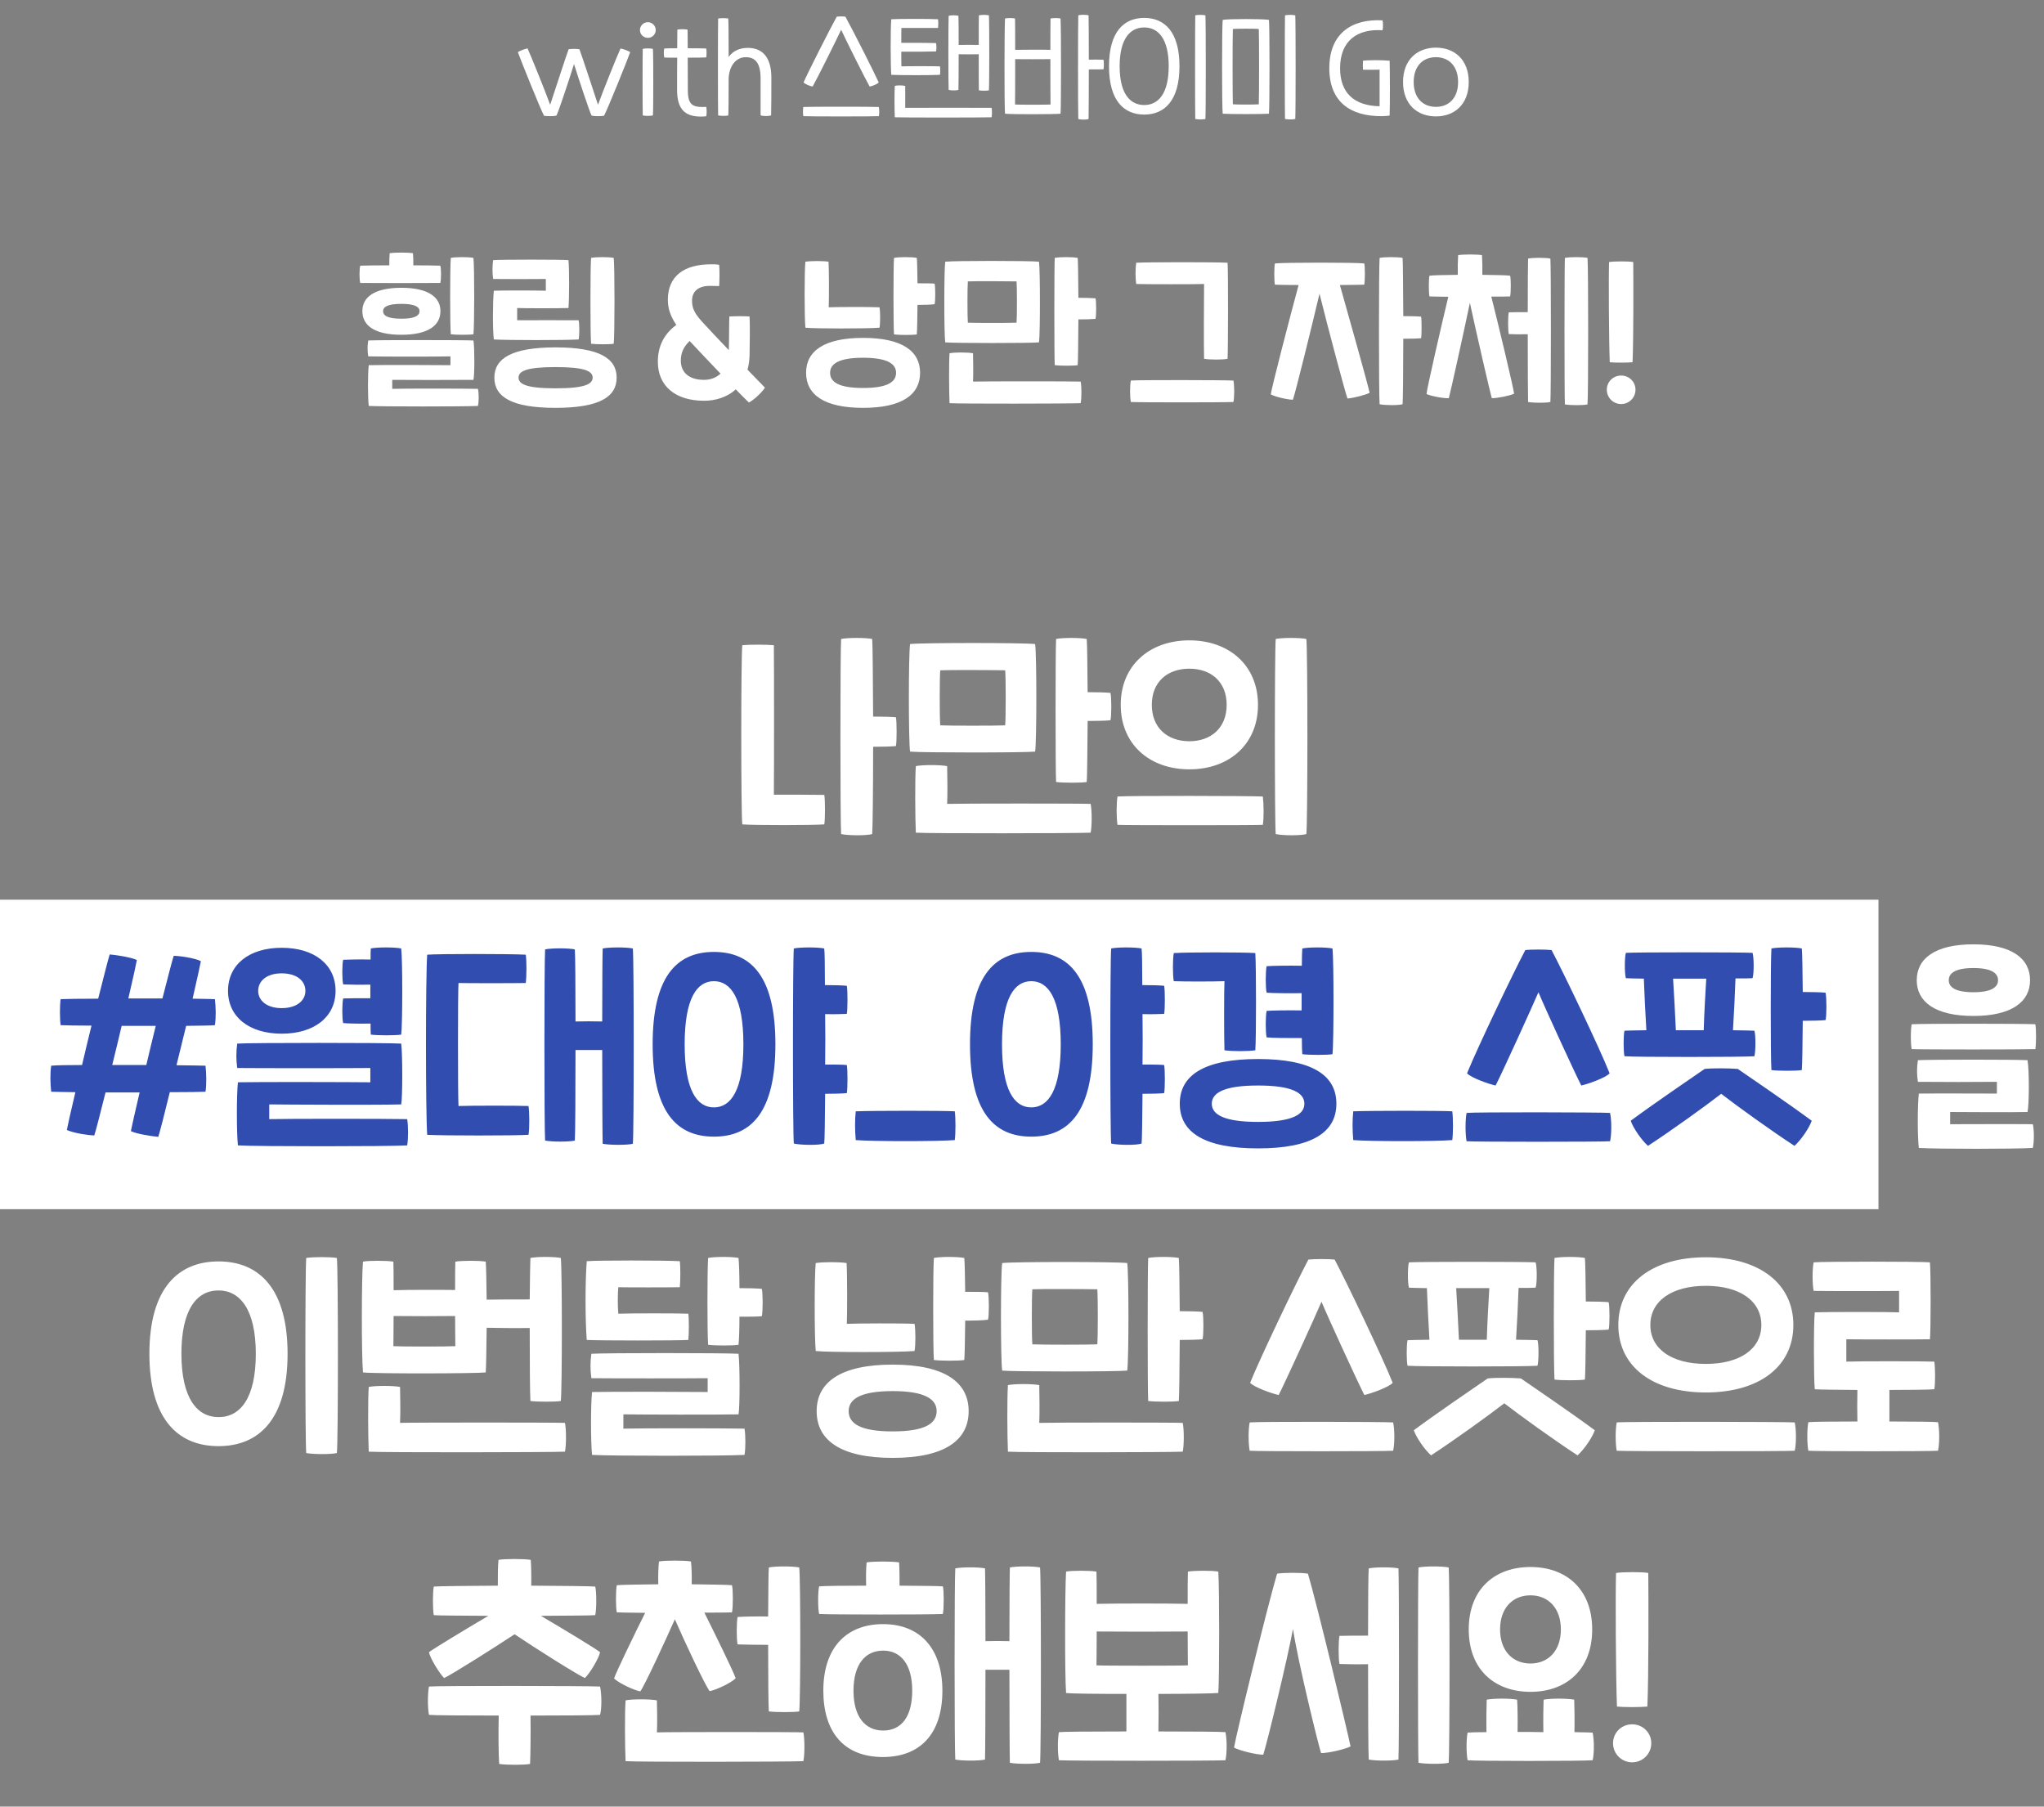
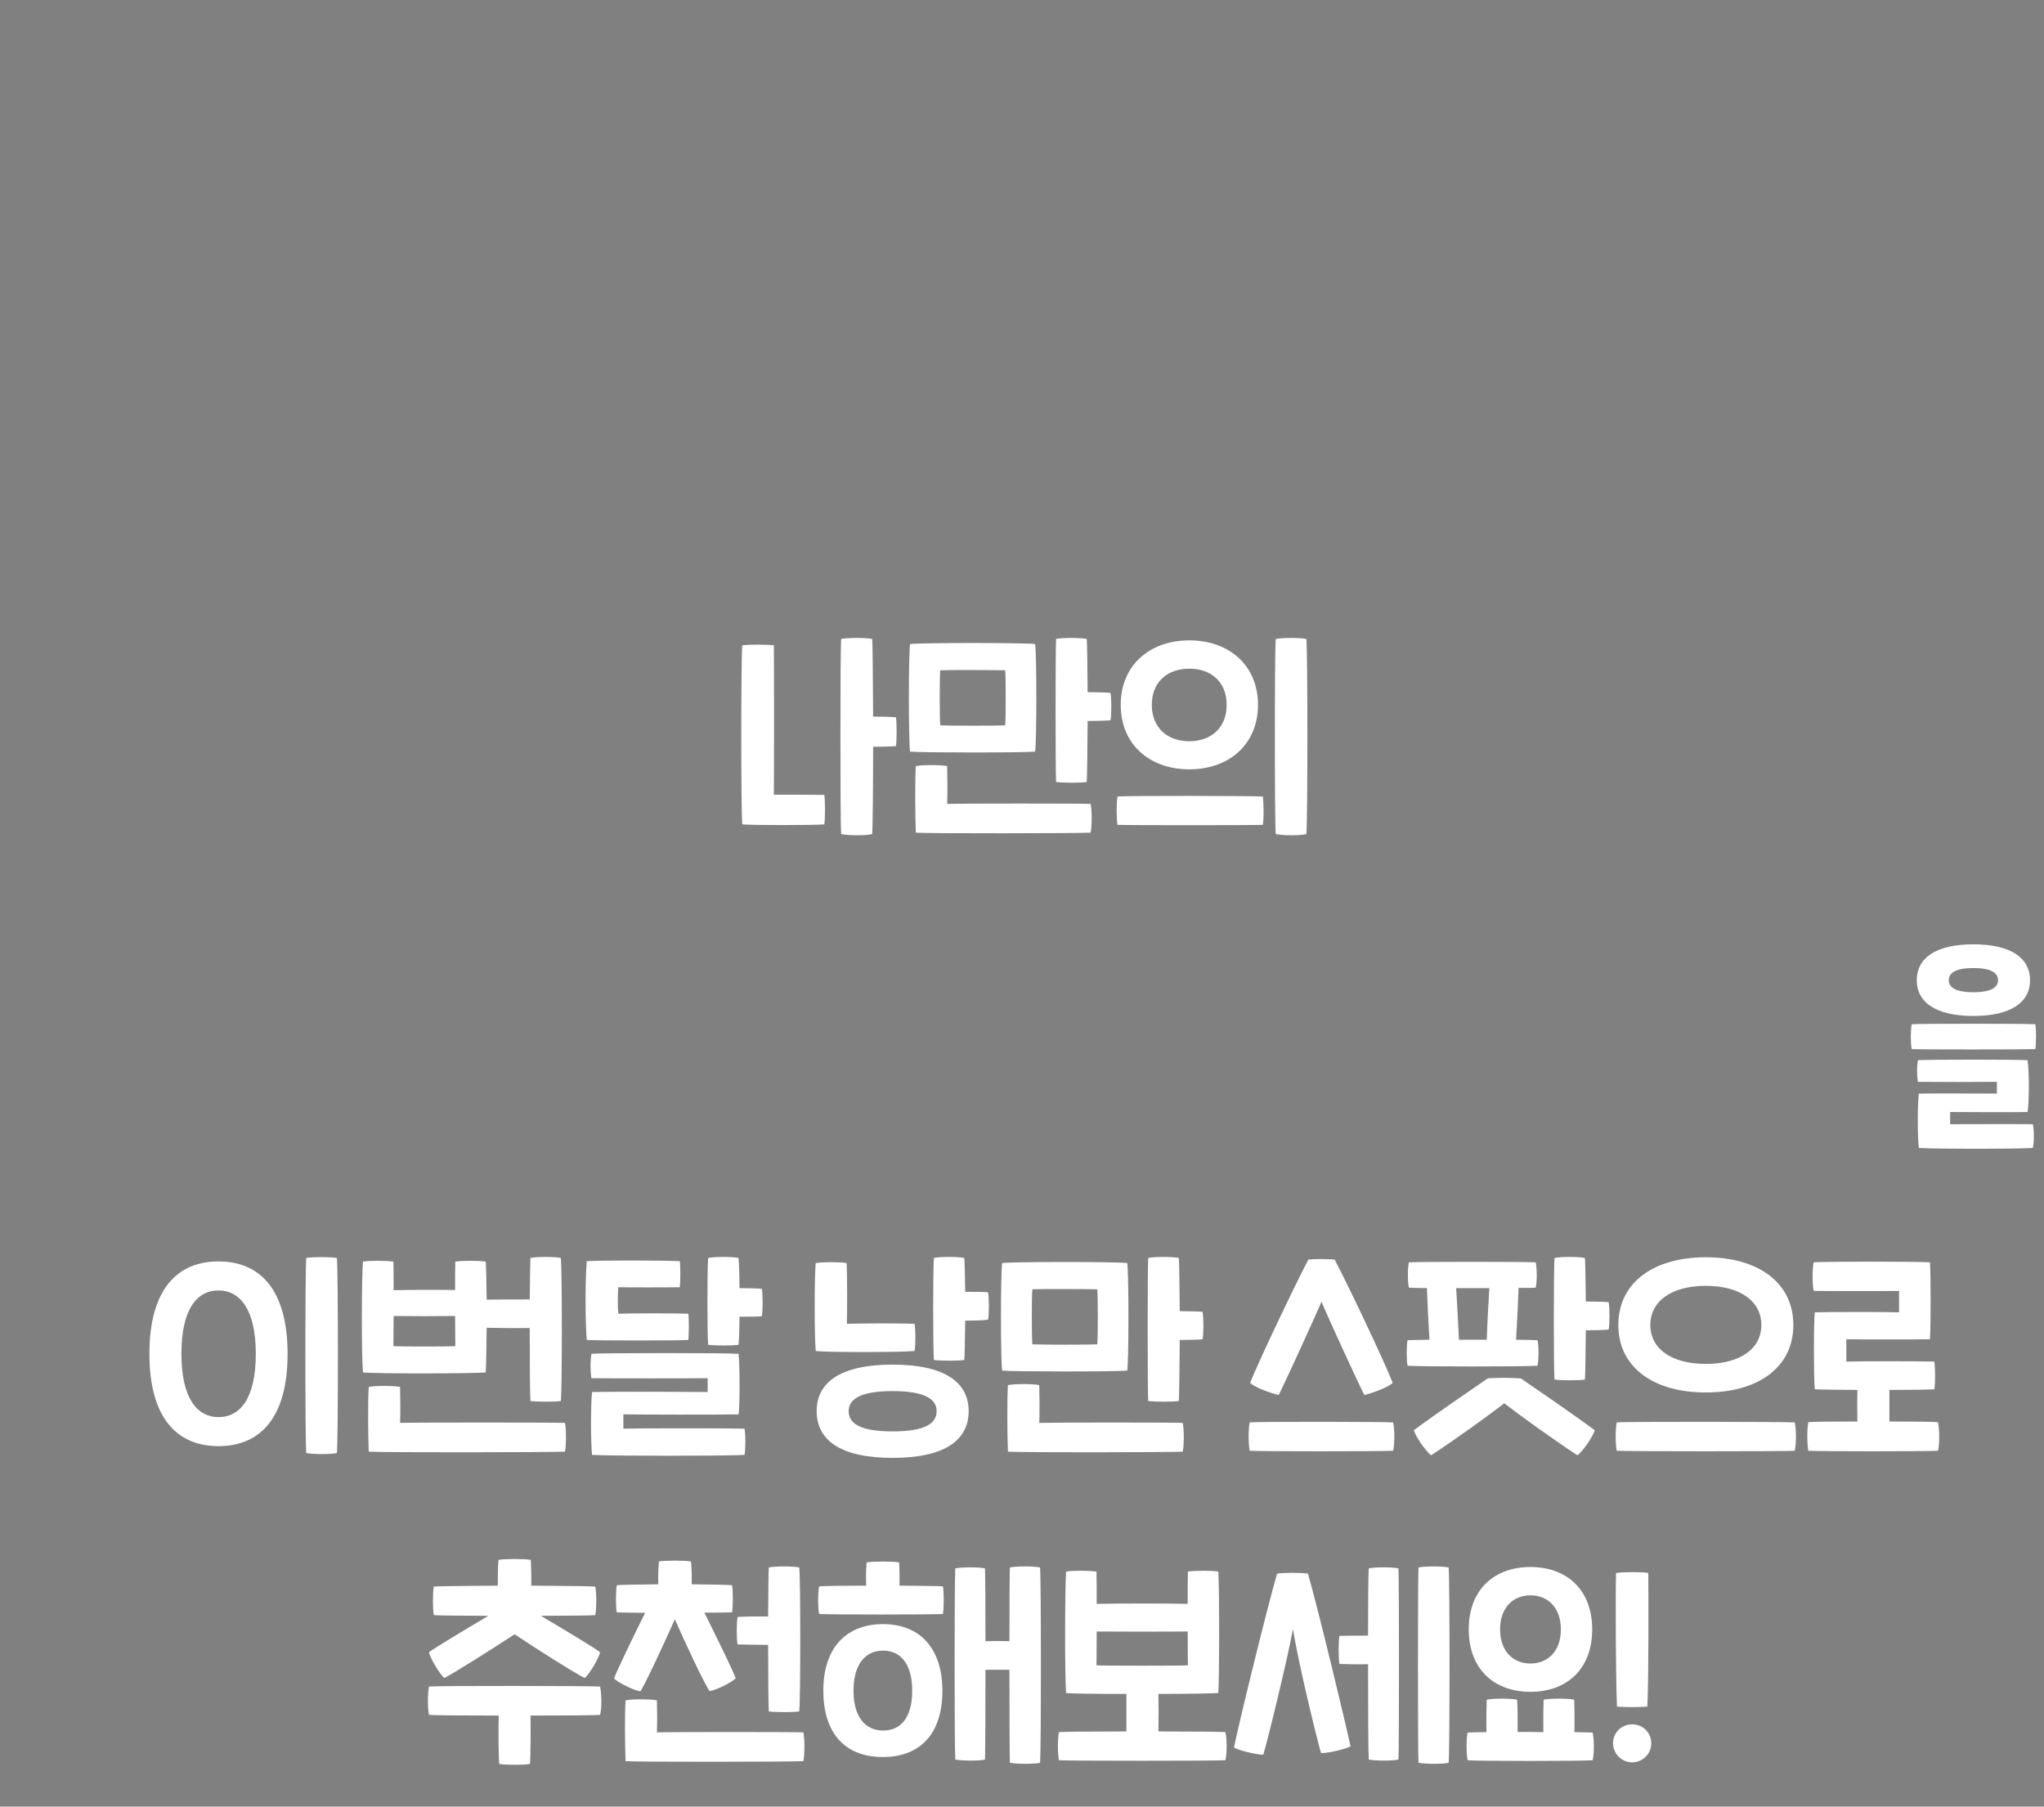
<svg xmlns="http://www.w3.org/2000/svg" width="284" height="251" viewBox="0 0 284 251" fill="none">
  <rect x="0" y="0" width="284" height="251" fill="#808080" stroke="none" />
-   <rect y="125" width="261" height="43" fill="white" />
-   <path d="M61.172 39.312C59.588 39.336 51.548 39.336 50.06 39.312C49.916 38.904 49.916 37.296 50.06 36.912C50.66 36.888 52.268 36.864 54.092 36.864C54.092 36.288 54.092 35.688 54.14 35.184C54.788 35.064 56.732 35.064 57.38 35.184C57.428 35.688 57.428 36.288 57.428 36.864C59.108 36.864 60.596 36.888 61.172 36.912C61.316 37.248 61.316 38.832 61.172 39.312ZM65.78 46.44C65.228 46.536 63.38 46.536 62.636 46.44C62.516 45.264 62.516 37.104 62.636 35.832C63.284 35.688 65.156 35.688 65.78 35.832C65.924 37.032 65.924 45.264 65.78 46.44ZM55.772 46.512C52.028 46.512 50.348 45.216 50.348 43.224C50.348 41.28 52.028 39.984 55.772 39.984C59.492 39.984 61.196 41.28 61.196 43.224C61.196 45.216 59.492 46.512 55.772 46.512ZM55.772 42.216C53.9 42.216 53.228 42.624 53.228 43.224C53.228 43.872 53.9 44.28 55.772 44.28C57.596 44.28 58.292 43.872 58.292 43.224C58.292 42.624 57.596 42.216 55.772 42.216ZM66.404 54.024C66.548 54.624 66.548 55.8 66.404 56.4C64.364 56.496 53.276 56.496 51.236 56.4C51.092 55.176 51.092 51.888 51.236 50.736C53.276 50.688 60.764 50.712 62.588 50.736V49.512C60.74 49.56 53.228 49.56 51.164 49.512C51.044 48.792 51.044 48.048 51.164 47.304C52.46 47.232 64.484 47.232 65.78 47.304C65.948 48.312 65.948 52.104 65.78 52.776C63.716 52.8 55.772 52.8 54.5 52.776V54.024C55.82 53.976 64.148 53.976 66.404 54.024ZM82.128 47.76C82.008 46.584 82.008 37.032 82.128 35.832C82.776 35.688 84.624 35.688 85.272 35.832C85.416 37.032 85.416 46.56 85.272 47.76C84.72 47.856 82.872 47.856 82.128 47.76ZM68.616 47.16C68.448 45.96 68.448 41.952 68.616 40.392C69.72 40.344 74.448 40.344 75.84 40.392V38.76C74.472 38.784 69.648 38.784 68.52 38.76C68.4 38.064 68.4 36.888 68.52 36.144C69.576 36.048 77.952 36.048 78.984 36.144C79.104 37.296 79.104 41.4 78.984 42.792C77.952 42.84 72.672 42.84 71.856 42.792V44.496C72.696 44.472 79.344 44.496 80.4 44.496C80.52 45.048 80.52 46.56 80.4 47.16C78.768 47.28 70.272 47.28 68.616 47.16ZM77.184 56.664C71.064 56.664 68.688 55.128 68.688 52.464C68.688 49.824 71.064 48.264 77.184 48.264C83.328 48.264 85.68 49.824 85.68 52.464C85.68 55.128 83.328 56.664 77.184 56.664ZM77.184 53.952C81.288 53.952 82.344 53.352 82.344 52.464C82.344 51.576 81.288 51 77.184 51C73.104 51 72.048 51.576 72.048 52.464C72.048 53.352 73.104 53.952 77.184 53.952ZM103.859 51.36L106.283 53.856C105.923 54.456 104.723 55.608 104.051 55.92C103.595 55.488 102.971 54.864 102.227 54.096C100.979 55.248 99.299 55.68 97.835 55.68C93.875 55.68 91.403 53.664 91.403 50.256C91.403 48.24 92.147 46.488 93.971 45.144C93.131 43.92 92.795 42.816 92.795 41.64C92.795 38.448 94.931 36.72 98.819 36.72C99.251 36.72 99.539 36.72 99.923 36.792C99.995 37.512 99.971 39.048 99.923 39.744L98.771 39.72C96.923 39.672 96.155 40.584 96.155 41.76C96.155 42.84 96.515 43.536 97.499 44.64C98.411 45.648 99.803 47.112 101.267 48.648C101.315 47.4 101.291 44.712 101.339 43.968C102.203 43.92 103.523 43.92 104.147 43.968C104.219 44.928 104.171 48.432 104.147 49.392C104.123 50.112 104.027 50.784 103.859 51.36ZM97.835 52.776C98.699 52.776 99.491 52.488 100.115 51.912C98.459 50.184 96.779 48.408 95.819 47.376C95.003 48.168 94.595 48.984 94.595 50.112C94.595 51.696 95.675 52.776 97.835 52.776ZM129.856 39.408C129.976 39.864 129.976 41.856 129.856 42.264C129.376 42.336 128.416 42.36 127.48 42.36C127.456 44.256 127.432 45.96 127.384 46.464C126.808 46.56 124.96 46.56 124.216 46.464C124.12 45.264 124.12 37.032 124.216 35.832C124.864 35.688 126.712 35.688 127.384 35.832C127.432 36.288 127.456 37.68 127.48 39.36C128.416 39.36 129.376 39.36 129.856 39.408ZM122.2 45.528C120.64 45.672 113.104 45.672 111.904 45.528C111.76 44.088 111.76 37.584 111.904 36.36C112.72 36.24 114.352 36.24 115.12 36.36C115.192 37.512 115.192 41.616 115.144 42.696C116.056 42.648 120.712 42.624 122.2 42.696C122.32 43.272 122.32 44.976 122.2 45.528ZM119.92 46.944C125.32 46.944 127.84 48.768 127.84 51.792C127.84 54.84 125.32 56.664 119.92 56.664C114.52 56.664 112 54.84 112 51.792C112 48.768 114.52 46.944 119.92 46.944ZM119.92 53.904C123.28 53.904 124.504 53.088 124.504 51.792C124.504 50.544 123.28 49.704 119.92 49.704C116.56 49.704 115.336 50.544 115.336 51.792C115.336 53.088 116.56 53.904 119.92 53.904ZM152.212 41.448C152.332 41.88 152.332 43.896 152.212 44.304C151.732 44.352 150.772 44.376 149.836 44.376C149.812 47.4 149.788 50.208 149.74 50.736C149.164 50.832 147.316 50.832 146.548 50.736C146.476 49.56 146.476 37.032 146.548 35.832C147.196 35.688 149.068 35.688 149.74 35.832C149.788 36.312 149.812 38.664 149.836 41.376C150.772 41.376 151.732 41.4 152.212 41.448ZM144.364 47.568C143.212 47.688 132.484 47.688 131.332 47.568C131.164 46.416 131.164 37.536 131.332 36.36C132.604 36.216 143.092 36.216 144.364 36.36C144.532 37.536 144.532 46.416 144.364 47.568ZM134.476 39.096C134.404 39.84 134.404 44.064 134.476 44.832C135.412 44.88 140.38 44.88 141.244 44.832C141.316 44.064 141.316 39.84 141.244 39.096C140.356 39.072 135.316 39.048 134.476 39.096ZM135.196 53.016C136.636 52.968 149.092 52.968 150.148 53.016C150.292 53.664 150.292 55.368 150.148 56.016C148.516 56.088 133.396 56.112 131.932 56.016C131.86 54.432 131.836 50.448 131.932 49.08C132.604 48.936 134.476 48.936 135.196 49.08C135.22 49.968 135.244 52.152 135.196 53.016ZM167.298 49.848C167.25 48.504 167.274 41.52 167.298 39.456C166.338 39.504 158.994 39.504 157.866 39.456C157.746 38.544 157.746 37.416 157.866 36.504C159.306 36.408 169.242 36.408 170.562 36.504C170.658 37.632 170.634 48.768 170.562 49.848C169.914 49.992 168.09 49.992 167.298 49.848ZM157.122 55.848C156.978 55.08 156.978 53.616 157.122 52.872C158.106 52.776 170.154 52.8 171.378 52.872C171.522 53.64 171.522 55.128 171.378 55.848C170.154 55.92 158.106 55.92 157.122 55.848ZM197.448 43.992C197.544 44.424 197.544 46.56 197.448 46.992C196.968 47.04 195.936 47.064 194.976 47.064C194.976 51.48 194.928 55.608 194.88 56.16C194.328 56.328 192.432 56.328 191.688 56.16C191.568 54.984 191.568 37.032 191.688 35.832C192.336 35.688 194.232 35.688 194.88 35.832C194.928 36.336 194.952 39.912 194.976 43.92C195.936 43.92 196.968 43.944 197.448 43.992ZM189.552 39.552C189.096 39.576 187.776 39.576 186.168 39.6C187.368 43.848 190.128 53.64 190.296 54.576C189.768 54.864 187.992 55.32 187.224 55.368C186.912 54.552 184.44 45.288 183.336 40.8C182.256 45.408 179.952 54.696 179.64 55.536C178.92 55.536 177.144 55.128 176.568 54.792C176.664 53.928 179.232 44.016 180.432 39.6C178.824 39.6 177.528 39.576 177.144 39.552C177.024 39.12 177.024 37.008 177.144 36.6C178.536 36.456 188.328 36.456 189.552 36.6C189.672 36.96 189.672 39.048 189.552 39.552ZM209.823 41.184C209.415 41.208 208.431 41.208 207.207 41.208C208.191 45.096 210.303 53.952 210.375 54.696C209.775 54.984 207.999 55.344 207.279 55.32C207.039 54.552 205.095 46.104 204.231 42.072C203.391 46.104 201.519 54.576 201.303 55.32C200.583 55.368 198.807 55.032 198.207 54.744C198.255 53.976 200.295 45.12 201.231 41.232C199.959 41.208 198.951 41.208 198.615 41.184C198.495 40.752 198.495 38.712 198.615 38.304C199.143 38.232 200.727 38.208 202.551 38.184C202.527 37.272 202.551 36.24 202.599 35.448C203.271 35.328 205.239 35.328 205.911 35.448C205.959 36.24 205.983 37.272 205.959 38.184C207.783 38.208 209.343 38.232 209.823 38.304C209.943 38.664 209.943 40.68 209.823 41.184ZM220.575 35.832C220.695 37.032 220.695 55.008 220.575 56.184C219.999 56.328 218.199 56.328 217.431 56.184C217.359 55.008 217.359 37.032 217.431 35.832C218.127 35.688 219.903 35.688 220.575 35.832ZM212.319 35.928C212.967 35.784 214.767 35.784 215.415 35.928C215.511 37.152 215.511 54.648 215.415 55.848C214.839 55.992 213.063 55.992 212.319 55.848C212.295 55.272 212.271 50.928 212.271 46.44C211.263 46.464 210.279 46.44 209.631 46.416C209.511 45.792 209.511 44.04 209.631 43.392C210.279 43.368 211.263 43.368 212.271 43.368C212.271 39.648 212.295 36.408 212.319 35.928ZM226.832 50.328C226.064 50.4 224.408 50.4 223.664 50.328C223.544 47.304 223.496 38.64 223.568 36.408C224.264 36.288 226.4 36.288 226.928 36.408C226.952 39.048 226.976 47.04 226.832 50.328ZM225.248 56.136C224.144 56.136 223.256 55.248 223.256 54.144C223.256 53.04 224.144 52.176 225.248 52.176C226.352 52.176 227.24 53.04 227.24 54.144C227.24 55.248 226.352 56.136 225.248 56.136Z" fill="white" />
  <path d="M124.483 99.656C124.611 100.232 124.611 103.08 124.483 103.656C123.843 103.72 122.563 103.752 121.315 103.752C121.315 109.64 121.251 115.144 121.187 115.88C120.419 116.104 117.891 116.104 116.867 115.88C116.739 114.312 116.739 90.376 116.867 88.776C117.763 88.584 120.323 88.584 121.187 88.776C121.251 89.448 121.283 94.216 121.315 99.56C122.563 99.56 123.843 99.592 124.483 99.656ZM107.523 110.408C108.995 110.408 113.091 110.408 114.531 110.44C114.659 111.208 114.659 113.768 114.531 114.536C112.899 114.664 104.739 114.664 103.139 114.536C102.947 113.192 102.947 90.952 103.139 89.64C104.131 89.544 106.435 89.544 107.523 89.64C107.555 91.752 107.555 108.328 107.523 110.408ZM154.288 96.264C154.448 96.84 154.448 99.528 154.288 100.072C153.648 100.136 152.368 100.168 151.12 100.168C151.088 104.2 151.056 107.944 150.992 108.648C150.224 108.776 147.76 108.776 146.736 108.648C146.64 107.08 146.64 90.376 146.736 88.776C147.6 88.584 150.096 88.584 150.992 88.776C151.056 89.416 151.088 92.552 151.12 96.168C152.368 96.168 153.648 96.2 154.288 96.264ZM143.824 104.424C142.288 104.584 127.984 104.584 126.448 104.424C126.224 102.888 126.224 91.048 126.448 89.48C128.144 89.288 142.128 89.288 143.824 89.48C144.048 91.048 144.048 102.888 143.824 104.424ZM130.64 93.128C130.544 94.12 130.544 99.752 130.64 100.776C131.888 100.84 138.512 100.84 139.664 100.776C139.76 99.752 139.76 94.12 139.664 93.128C138.48 93.096 131.76 93.064 130.64 93.128ZM131.6 111.688C133.52 111.624 150.128 111.624 151.536 111.688C151.728 112.552 151.728 114.824 151.536 115.688C149.36 115.784 129.2 115.816 127.248 115.688C127.152 113.576 127.12 108.264 127.248 106.44C128.144 106.248 130.64 106.248 131.6 106.44C131.632 107.624 131.664 110.536 131.6 111.688ZM177.253 115.88C177.093 114.344 177.093 90.376 177.253 88.776C178.117 88.584 180.645 88.584 181.509 88.776C181.701 90.376 181.701 114.312 181.509 115.88C180.773 116.104 178.245 116.104 177.253 115.88ZM165.253 106.888C159.717 106.888 155.717 103.4 155.717 97.928C155.717 92.456 159.717 88.968 165.253 88.968C170.757 88.968 174.789 92.424 174.789 97.928C174.789 103.4 170.789 106.888 165.253 106.888ZM165.253 102.984C168.261 102.984 170.437 101.128 170.437 97.928C170.437 94.728 168.261 92.904 165.253 92.904C162.213 92.904 160.037 94.728 160.037 97.928C160.037 101.128 162.213 102.984 165.253 102.984ZM155.269 114.6C155.109 113.576 155.109 111.656 155.269 110.664C156.549 110.536 173.925 110.568 175.461 110.664C175.589 111.688 175.621 113.64 175.461 114.6C173.925 114.664 156.549 114.664 155.269 114.6ZM274.191 141.152C268.847 141.152 266.319 139.168 266.319 136.192C266.319 133.184 268.847 131.2 274.191 131.2C279.535 131.2 282.063 133.184 282.063 136.192C282.063 139.168 279.535 141.152 274.191 141.152ZM274.191 137.856C276.751 137.856 277.615 137.12 277.615 136.192C277.615 135.232 276.751 134.496 274.191 134.496C271.631 134.496 270.767 135.232 270.767 136.192C270.767 137.12 271.631 137.856 274.191 137.856ZM265.615 145.76C265.455 144.928 265.455 143.136 265.615 142.304C267.183 142.208 280.911 142.208 282.799 142.304C282.927 143.072 282.927 144.896 282.799 145.76C280.911 145.824 267.183 145.824 265.615 145.76ZM266.607 159.488C266.415 157.856 266.415 153.632 266.607 151.936C269.647 151.904 274.991 151.936 277.455 151.936V150.304C274.927 150.336 269.295 150.336 266.479 150.304C266.319 149.28 266.319 148.352 266.479 147.296C268.399 147.2 279.823 147.2 281.711 147.296C281.967 148.832 281.935 153.472 281.711 154.496C279.119 154.56 273.071 154.496 270.959 154.496V156.192C272.879 156.192 279.567 156.16 282.447 156.192C282.639 156.992 282.639 158.656 282.447 159.488C279.855 159.648 269.295 159.648 266.607 159.488ZM42.55 201.88C42.39 200.312 42.39 176.376 42.55 174.776C43.478 174.616 45.878 174.616 46.806 174.776C46.998 176.376 46.998 200.312 46.806 201.88C46.006 202.072 43.606 202.072 42.55 201.88ZM30.358 200.92C24.534 200.92 20.758 196.92 20.758 188.088C20.758 179.032 24.726 175.256 30.358 175.256C36.214 175.256 39.958 179.288 39.958 188.088C39.958 197.144 36.022 200.92 30.358 200.92ZM30.358 196.888C33.462 196.888 35.542 194.136 35.542 188.088C35.542 181.912 33.334 179.288 30.358 179.288C27.286 179.288 25.206 182.008 25.206 188.088C25.206 194.296 27.414 196.888 30.358 196.888ZM67.489 190.68C65.953 190.84 52.257 190.872 50.433 190.68C50.209 188.024 50.241 177.24 50.433 175.288C51.169 175.128 53.761 175.128 54.657 175.288C54.689 175.928 54.689 177.464 54.689 179.256C56.897 179.192 61.121 179.192 63.233 179.224C63.233 177.464 63.233 175.928 63.265 175.288C64.193 175.128 66.657 175.128 67.489 175.288C67.553 176.024 67.585 178.136 67.617 180.568C69.217 180.536 71.681 180.536 73.601 180.536C73.633 177.656 73.665 175.32 73.697 174.776C74.561 174.584 77.057 174.584 77.921 174.776C78.113 176.376 78.113 193.048 77.921 194.648C77.185 194.776 74.689 194.776 73.697 194.648C73.633 193.848 73.601 189.144 73.601 184.504C71.649 184.536 69.217 184.504 67.617 184.472C67.585 187.256 67.553 189.816 67.489 190.68ZM54.689 182.84C54.689 184.824 54.657 186.552 54.657 187.032C55.617 187.096 62.305 187.096 63.265 187.032C63.265 186.552 63.233 184.824 63.233 182.84C61.121 182.872 56.897 182.872 54.689 182.84ZM78.497 197.688C78.689 198.552 78.689 200.824 78.497 201.688C76.321 201.784 53.185 201.816 51.233 201.688C51.137 199.576 51.105 194.52 51.233 192.696C52.129 192.504 54.625 192.504 55.585 192.696C55.617 193.912 55.649 196.536 55.585 197.688C57.505 197.624 77.089 197.624 78.497 197.688ZM105.846 179.064C106.006 179.608 106.006 182.296 105.846 182.872C105.206 182.936 103.958 182.936 102.742 182.936C102.742 184.728 102.678 186.264 102.614 186.84C101.846 186.968 99.382 186.968 98.39 186.84C98.262 185.272 98.262 176.472 98.39 174.776C99.254 174.584 101.75 174.584 102.614 174.776C102.678 175.384 102.742 177.048 102.742 178.968C103.958 178.968 105.206 179 105.846 179.064ZM95.638 186.168C93.782 186.264 83.638 186.264 81.526 186.168C81.302 183.352 81.302 178.008 81.526 175.224C83.062 175.096 92.278 175.096 94.454 175.224C94.55 175.896 94.55 177.976 94.454 178.84C92.982 178.872 86.966 178.872 85.91 178.84C85.814 179.64 85.814 181.688 85.91 182.52C87.478 182.456 94.262 182.456 95.638 182.52C95.734 183.16 95.734 185.336 95.638 186.168ZM86.614 196.504V198.488C88.822 198.424 100.406 198.424 103.446 198.488C103.606 199.448 103.606 201.208 103.446 202.136C100.694 202.296 84.982 202.296 82.262 202.136C82.07 200.28 82.07 195.192 82.262 193.4C84.982 193.336 95.894 193.368 98.326 193.4V191.48C95.894 191.512 84.918 191.512 82.166 191.48C82.006 190.296 82.006 189.208 82.166 188.088C83.894 187.96 100.854 187.96 102.614 188.088C102.806 189.656 102.806 195.48 102.614 196.504C99.862 196.568 88.758 196.536 86.614 196.504ZM137.276 179.544C137.436 180.152 137.436 182.808 137.276 183.352C136.636 183.448 135.356 183.48 134.108 183.48C134.076 186.008 134.044 188.28 133.98 188.952C133.212 189.08 130.748 189.08 129.756 188.952C129.628 187.352 129.628 176.376 129.756 174.776C130.62 174.584 133.084 174.584 133.98 174.776C134.044 175.384 134.076 177.24 134.108 179.48C135.356 179.48 136.636 179.48 137.276 179.544ZM127.068 187.704C124.988 187.896 114.94 187.896 113.34 187.704C113.148 185.784 113.148 177.112 113.34 175.48C114.428 175.32 116.604 175.32 117.628 175.48C117.724 177.016 117.724 182.488 117.66 183.928C118.876 183.864 125.084 183.832 127.068 183.928C127.228 184.696 127.228 186.968 127.068 187.704ZM124.028 189.592C131.228 189.592 134.588 192.024 134.588 196.056C134.588 200.12 131.228 202.552 124.028 202.552C116.828 202.552 113.468 200.12 113.468 196.056C113.468 192.024 116.828 189.592 124.028 189.592ZM124.028 198.872C128.508 198.872 130.14 197.784 130.14 196.056C130.14 194.392 128.508 193.272 124.028 193.272C119.548 193.272 117.916 194.392 117.916 196.056C117.916 197.784 119.548 198.872 124.028 198.872ZM167.085 182.264C167.245 182.84 167.245 185.528 167.085 186.072C166.445 186.136 165.165 186.168 163.917 186.168C163.885 190.2 163.853 193.944 163.789 194.648C163.021 194.776 160.557 194.776 159.533 194.648C159.437 193.08 159.437 176.376 159.533 174.776C160.397 174.584 162.893 174.584 163.789 174.776C163.853 175.416 163.885 178.552 163.917 182.168C165.165 182.168 166.445 182.2 167.085 182.264ZM156.621 190.424C155.085 190.584 140.781 190.584 139.245 190.424C139.021 188.888 139.021 177.048 139.245 175.48C140.941 175.288 154.925 175.288 156.621 175.48C156.845 177.048 156.845 188.888 156.621 190.424ZM143.437 179.128C143.341 180.12 143.341 185.752 143.437 186.776C144.685 186.84 151.309 186.84 152.461 186.776C152.557 185.752 152.557 180.12 152.461 179.128C151.277 179.096 144.557 179.064 143.437 179.128ZM144.397 197.688C146.317 197.624 162.925 197.624 164.333 197.688C164.525 198.552 164.525 200.824 164.333 201.688C162.157 201.784 141.997 201.816 140.045 201.688C139.949 199.576 139.917 194.264 140.045 192.44C140.941 192.248 143.437 192.248 144.397 192.44C144.429 193.624 144.461 196.536 144.397 197.688ZM177.663 193.816C176.639 193.592 174.239 192.728 173.695 192.12C175.135 188.568 180.127 178.136 181.791 175C182.527 174.904 184.671 174.904 185.439 175C187.103 178.136 192.095 188.568 193.503 192.12C192.991 192.728 190.559 193.592 189.567 193.816C188.703 192.152 184.415 182.808 183.615 180.856C182.783 182.808 178.527 192.152 177.663 193.816ZM173.631 201.56C173.439 200.536 173.439 198.616 173.631 197.624C174.719 197.496 192.223 197.528 193.567 197.624C193.791 198.648 193.791 200.6 193.567 201.56C192.223 201.656 174.719 201.656 173.631 201.56ZM223.508 180.92C223.668 181.496 223.668 184.184 223.508 184.728C222.868 184.792 221.588 184.824 220.34 184.824C220.308 188.056 220.276 191 220.212 191.672C219.444 191.8 216.98 191.8 215.988 191.672C215.86 190.104 215.86 176.376 215.988 174.776C216.884 174.584 219.348 174.584 220.212 174.776C220.276 175.416 220.308 177.912 220.34 180.824C221.588 180.824 222.868 180.856 223.508 180.92ZM213.62 189.752C211.828 189.88 197.236 189.88 195.572 189.752C195.412 189.144 195.412 186.776 195.572 186.2C195.924 186.168 197.076 186.168 198.612 186.136C198.484 184.024 198.324 180.952 198.26 178.968C197.012 178.936 196.084 178.936 195.764 178.904C195.572 178.296 195.572 175.992 195.764 175.384C197.332 175.288 211.604 175.288 213.364 175.384C213.556 175.928 213.588 178.232 213.364 178.904C213.012 178.936 212.18 178.936 210.996 178.936C210.932 180.952 210.772 184.024 210.644 186.136C212.116 186.168 213.236 186.168 213.62 186.2C213.812 186.744 213.812 189.08 213.62 189.752ZM202.708 186.136H206.58C206.644 183.992 206.804 180.952 206.932 178.968H202.324C202.452 180.952 202.612 183.992 202.708 186.136ZM206.708 191.512C207.892 191.384 210.132 191.416 211.316 191.512C213.268 192.856 218.388 196.344 221.588 198.712C221.204 199.8 220.052 201.432 219.188 202.2C215.86 200.024 211.156 196.632 209.012 194.968C206.868 196.632 202.164 200.024 198.836 202.2C197.972 201.432 196.82 199.8 196.436 198.712C199.636 196.344 204.756 192.856 206.708 191.512ZM237.015 193.464C229.623 193.464 224.855 189.88 224.855 184.088C224.855 178.296 229.623 174.68 237.015 174.68C244.407 174.68 249.175 178.296 249.175 184.088C249.175 189.88 244.407 193.464 237.015 193.464ZM237.015 189.496C241.751 189.496 244.727 187.416 244.727 184.088C244.727 180.76 241.751 178.648 237.015 178.648C232.279 178.648 229.303 180.76 229.303 184.088C229.303 187.416 232.279 189.496 237.015 189.496ZM224.631 201.56C224.439 200.536 224.439 198.616 224.631 197.624C225.719 197.496 248.023 197.528 249.367 197.624C249.591 198.648 249.591 200.6 249.367 201.56C248.023 201.656 225.719 201.656 224.631 201.56ZM269.272 197.592C269.496 198.616 269.496 200.6 269.272 201.56C267.928 201.656 252.344 201.656 251.256 201.56C251.064 200.536 251.064 198.552 251.256 197.592C251.704 197.528 254.68 197.496 258.072 197.496C258.04 196.216 258.04 194.52 258.072 193.112C255.352 193.08 253.016 193.08 252.152 193.016C251.992 191.576 251.992 183.544 252.152 182.328C253.624 182.264 262.712 182.264 263.864 182.328V179.352C262.616 179.384 253.496 179.384 251.992 179.352C251.8 178.392 251.8 176.312 251.992 175.384C253.368 175.256 266.776 175.256 268.152 175.384C268.28 176.792 268.28 184.664 268.152 186.072C266.776 186.104 258.232 186.104 256.536 186.072V189.176C257.88 189.112 267.352 189.112 268.76 189.176C268.888 189.944 268.92 192.152 268.76 193.016C267.96 193.08 265.4 193.112 262.52 193.112V197.496C265.816 197.496 268.728 197.528 269.272 197.592ZM61.712 233.136C61.072 232.528 59.76 230.384 59.6 229.552C60.304 229.008 64.72 226.352 67.856 224.496C63.984 224.464 60.752 224.464 60.272 224.4C60.112 223.6 60.112 221.2 60.272 220.432C60.88 220.368 64.784 220.336 69.168 220.304C69.168 219.056 69.168 217.552 69.264 216.72C70.128 216.56 72.816 216.56 73.744 216.72C73.808 217.552 73.84 219.056 73.808 220.304C78.224 220.336 82.128 220.368 82.704 220.432C82.896 221.168 82.896 223.536 82.704 224.4C82.128 224.464 78.96 224.464 75.152 224.496C78.288 226.352 82.672 228.976 83.376 229.552C83.216 230.384 81.936 232.528 81.264 233.136C80.24 232.688 74.384 229.008 71.504 227.056C68.592 228.976 62.768 232.656 61.712 233.136ZM83.376 234.32C83.6 235.344 83.632 237.36 83.376 238.256C82.672 238.32 78.448 238.352 73.712 238.352C73.744 240.592 73.712 243.888 73.648 245.072C72.848 245.232 70.352 245.232 69.36 245.072C69.264 243.888 69.232 240.592 69.296 238.352C64.496 238.352 60.176 238.32 59.6 238.256C59.408 237.264 59.408 235.312 59.6 234.32C60.912 234.192 81.776 234.224 83.376 234.32ZM88.968 234.992C88.04 234.832 85.928 233.808 85.32 233.2C85.64 232.24 88.104 227.152 89.64 224.08C87.72 224.048 86.184 224.048 85.704 224.016C85.544 223.44 85.544 220.848 85.704 220.24C86.408 220.176 88.776 220.144 91.464 220.112C91.432 218.992 91.464 217.808 91.56 216.944C92.424 216.784 95.112 216.784 96.008 216.944C96.104 217.808 96.136 218.992 96.104 220.112C98.76 220.144 101.064 220.176 101.704 220.24C101.864 220.784 101.864 223.344 101.704 224.016C101.16 224.048 99.688 224.048 97.864 224.048C99.4 227.12 101.896 232.208 102.216 233.168C101.608 233.808 99.496 234.8 98.6 234.96C97.96 234.128 95.144 228.144 93.768 224.976C92.36 228.144 89.576 234.16 88.968 234.992ZM106.728 228.528C105.256 228.528 103.464 228.496 102.472 228.464C102.312 227.408 102.344 225.52 102.472 224.656C103.464 224.592 105.256 224.56 106.728 224.592C106.76 221.232 106.76 218.384 106.824 217.776C107.688 217.584 110.184 217.584 111.048 217.776C111.24 219.376 111.24 236.176 111.048 237.776C110.312 237.904 107.816 237.904 106.824 237.776C106.76 237.04 106.728 232.88 106.728 228.528ZM111.624 240.688C111.816 241.552 111.816 243.824 111.624 244.688C109.448 244.784 88.872 244.816 86.92 244.688C86.824 242.576 86.792 238.064 86.92 236.24C87.816 236.048 90.312 236.048 91.272 236.24C91.304 237.424 91.336 239.536 91.272 240.688C93.192 240.624 110.216 240.624 111.624 240.688ZM124.987 220.304C127.771 220.336 130.203 220.336 131.003 220.4C131.163 220.944 131.163 223.536 131.003 224.24C128.923 224.336 115.707 224.336 113.819 224.24C113.627 223.6 113.627 221.008 113.819 220.4C114.587 220.336 117.307 220.304 120.347 220.304C120.315 219.248 120.315 218.032 120.411 217.072C121.339 216.912 123.963 216.912 124.923 217.072C124.987 218.032 124.987 219.248 124.987 220.304ZM144.507 217.776C144.667 219.376 144.667 243.344 144.507 244.912C143.739 245.104 141.339 245.104 140.315 244.912C140.283 244.144 140.251 238.16 140.251 231.984H136.923C136.923 237.936 136.891 243.696 136.859 244.464C136.091 244.656 133.691 244.656 132.731 244.464C132.603 242.864 132.603 219.504 132.731 217.904C133.595 217.712 135.995 217.712 136.859 217.904C136.891 218.576 136.923 222.96 136.923 228.016C137.979 227.984 139.163 227.984 140.251 228.016C140.251 222.896 140.283 218.448 140.315 217.776C141.243 217.584 143.611 217.584 144.507 217.776ZM122.683 225.648C127.963 225.648 130.939 229.168 130.939 234.896C130.939 241.04 127.707 244.112 122.683 244.112C117.211 244.112 114.395 240.592 114.395 234.896C114.395 228.72 117.787 225.648 122.683 225.648ZM122.715 240.432C125.243 240.432 126.747 238.512 126.747 234.896C126.747 231.216 125.147 229.328 122.715 229.328C120.187 229.328 118.587 231.28 118.587 234.896C118.587 238.576 120.251 240.432 122.715 240.432ZM170.267 240.656C170.491 241.68 170.491 243.6 170.267 244.56C168.923 244.656 148.219 244.656 147.131 244.56C146.939 243.536 146.939 241.616 147.131 240.656C147.611 240.592 151.803 240.56 156.507 240.56V235.344C152.475 235.344 148.859 235.312 148.123 235.216C147.931 232.624 147.963 220.88 148.123 218.352C148.859 218.192 151.483 218.192 152.347 218.352C152.379 219.28 152.379 220.944 152.379 222.832C155.291 222.768 162.171 222.768 165.019 222.832C165.019 220.944 165.019 219.28 165.051 218.352C165.947 218.192 168.475 218.192 169.275 218.352C169.435 220.848 169.435 233.168 169.275 235.216C168.635 235.28 165.019 235.344 160.955 235.344C160.987 236.848 160.987 238.896 160.955 240.56C165.563 240.56 169.691 240.592 170.267 240.656ZM152.379 226.672C152.379 229.008 152.347 230.96 152.347 231.376C153.147 231.44 164.251 231.44 165.051 231.376C165.051 230.96 165.019 229.008 165.019 226.672C162.171 226.704 155.291 226.704 152.379 226.672ZM201.282 217.776C201.442 219.376 201.442 243.344 201.282 244.912C200.514 245.104 198.114 245.104 197.09 244.912C196.994 243.344 196.994 219.376 197.09 217.776C198.018 217.584 200.386 217.584 201.282 217.776ZM190.178 217.904C191.042 217.712 193.442 217.712 194.306 217.904C194.402 219.504 194.402 242.864 194.306 244.464C193.538 244.656 191.138 244.656 190.178 244.464C190.114 243.664 190.082 237.456 190.082 231.216C188.578 231.248 187.042 231.216 186.114 231.184C185.954 230.608 185.954 227.888 186.114 227.28C187.042 227.248 188.578 227.248 190.082 227.248C190.082 222.544 190.114 218.544 190.178 217.904ZM177.442 218.64C178.306 218.48 180.898 218.48 181.73 218.64C183.106 223.312 187.234 240.592 187.65 242.64C186.914 243.024 184.61 243.568 183.554 243.568C183.042 241.904 180.354 230.896 179.65 226.32C178.85 230.672 176.066 242.096 175.522 243.792C174.562 243.792 172.194 243.216 171.458 242.8C171.81 240.752 176.066 223.312 177.442 218.64ZM212.648 235.056C207.688 235.056 204.072 231.984 204.072 226.384C204.072 220.784 207.688 217.712 212.648 217.712C217.608 217.712 221.224 220.784 221.224 226.384C221.224 231.984 217.608 235.056 212.648 235.056ZM212.648 221.648C210.184 221.648 208.424 223.408 208.424 226.384C208.424 229.36 210.184 231.12 212.648 231.12C215.112 231.12 216.872 229.36 216.872 226.384C216.872 223.408 215.112 221.648 212.648 221.648ZM221.288 240.72C221.512 241.776 221.512 243.632 221.288 244.56C219.912 244.688 205.032 244.688 203.912 244.56C203.72 243.536 203.72 241.712 203.912 240.72C204.168 240.688 205.16 240.656 206.536 240.656C206.504 238.928 206.536 236.976 206.568 236.144C207.464 235.952 209.864 235.952 210.792 236.144C210.856 236.976 210.888 238.928 210.856 240.624C212.04 240.624 213.256 240.624 214.44 240.656C214.408 238.928 214.44 236.976 214.472 236.144C215.368 235.952 217.768 235.952 218.728 236.144C218.76 236.976 218.792 238.96 218.76 240.656C220.072 240.688 221 240.688 221.288 240.72ZM228.89 237.104C227.866 237.2 225.658 237.2 224.666 237.104C224.506 233.072 224.442 221.52 224.538 218.544C225.466 218.384 228.314 218.384 229.018 218.544C229.05 222.064 229.082 232.72 228.89 237.104ZM226.778 244.848C225.306 244.848 224.122 243.664 224.122 242.192C224.122 240.72 225.306 239.568 226.778 239.568C228.25 239.568 229.434 240.72 229.434 242.192C229.434 243.664 228.25 244.848 226.778 244.848Z" fill="white" />
-   <path d="M29.864 142.432C29.288 142.496 27.784 142.496 25.864 142.528L24.52 148C26.44 148.032 27.912 148.032 28.552 148.064C28.68 148.992 28.712 150.784 28.552 151.68C27.848 151.712 25.96 151.744 23.592 151.744C22.824 154.912 22.184 157.376 21.992 157.952C21.064 157.856 19.048 157.568 18.184 157.152C18.28 156.608 18.76 154.528 19.4 151.776H14.664C13.896 154.848 13.288 157.216 13.096 157.76C12.264 157.728 10.248 157.44 9.288 156.992C9.384 156.48 9.832 154.432 10.472 151.744C8.968 151.712 7.752 151.712 7.112 151.68C6.984 150.528 6.952 149.184 7.112 148.064C7.72 148 9.32 147.968 11.4 147.968C11.816 146.176 12.264 144.32 12.712 142.496C10.696 142.496 9.128 142.464 8.424 142.432C8.296 141.536 8.296 139.712 8.424 138.816C9.192 138.784 11.176 138.752 13.64 138.752C14.44 135.616 15.048 133.184 15.24 132.608C16.136 132.672 18.184 132.992 19.016 133.376C18.92 133.92 18.472 136 17.832 138.72H22.568C23.336 135.712 23.944 133.376 24.136 132.8C24.936 132.8 27.016 133.088 27.912 133.536C27.816 134.08 27.368 136.096 26.76 138.752C28.168 138.784 29.288 138.784 29.864 138.816C29.992 140 30.024 141.28 29.864 142.432ZM20.328 147.968C20.744 146.208 21.192 144.32 21.64 142.528H16.904C16.488 144.288 16.04 146.176 15.592 147.968H20.328ZM47.681 138.72C48.385 138.688 50.017 138.688 51.457 138.688V136.8C50.017 136.832 48.385 136.8 47.681 136.768C47.521 136.064 47.521 134.048 47.681 133.344C48.385 133.312 50.017 133.28 51.489 133.312C51.489 132.608 51.489 132.064 51.521 131.776C52.385 131.584 54.881 131.584 55.745 131.776C55.937 133.376 55.937 142.176 55.745 143.744C54.977 143.872 52.513 143.872 51.521 143.744C51.489 143.456 51.489 142.912 51.489 142.208C50.017 142.24 48.385 142.208 47.681 142.144C47.521 141.472 47.521 139.488 47.681 138.72ZM39.137 143.616C34.625 143.616 31.681 141.28 31.681 137.664C31.681 134.016 34.625 131.68 39.137 131.68C43.681 131.68 46.625 134.016 46.625 137.664C46.625 141.28 43.681 143.616 39.137 143.616ZM39.137 135.232C37.057 135.232 35.873 136.288 35.873 137.664C35.873 139.008 37.057 140.064 39.137 140.064C41.249 140.064 42.433 139.008 42.433 137.664C42.433 136.288 41.249 135.232 39.137 135.232ZM56.577 155.488C56.737 156.448 56.737 158.208 56.577 159.136C53.825 159.296 35.777 159.296 33.057 159.136C32.865 157.28 32.865 152.16 33.057 150.368C35.777 150.304 49.025 150.336 51.457 150.368V148.384C49.025 148.416 35.713 148.416 32.961 148.384C32.801 147.232 32.801 146.144 32.961 144.992C34.689 144.864 53.985 144.864 55.745 144.992C55.937 146.56 55.937 152.416 55.745 153.44C52.993 153.536 39.553 153.472 37.409 153.44V155.488C39.617 155.424 53.537 155.424 56.577 155.488ZM87.93 131.776C88.091 133.376 88.091 157.344 87.93 158.912C87.162 159.104 84.763 159.104 83.739 158.912C83.707 158.144 83.674 152.096 83.674 145.888H79.963C79.963 151.872 79.93 157.696 79.867 158.464C79.099 158.656 76.698 158.656 75.739 158.464C75.611 156.864 75.611 133.504 75.739 131.904C76.603 131.712 79.002 131.712 79.867 131.904C79.93 132.576 79.963 136.896 79.963 141.92C81.115 141.888 82.49 141.888 83.674 141.92C83.674 136.832 83.707 132.416 83.739 131.776C84.666 131.584 87.034 131.584 87.93 131.776ZM63.706 153.664C65.275 153.6 72.058 153.6 73.434 153.664C73.562 154.4 73.594 156.768 73.434 157.664C71.579 157.792 61.467 157.792 59.355 157.664C59.13 154.656 59.13 135.648 59.355 132.64C60.891 132.512 70.874 132.512 73.05 132.64C73.178 133.376 73.178 135.648 73.05 136.576C71.579 136.608 64.763 136.608 63.706 136.576C63.611 137.44 63.611 152.512 63.706 153.664ZM114.649 147.904C115.833 147.904 117.049 147.904 117.657 147.968C117.785 148.544 117.785 151.328 117.657 151.872C117.049 151.936 115.833 151.968 114.649 151.968C114.617 155.584 114.585 158.368 114.521 158.88C113.785 159.136 111.289 159.104 110.297 158.88C110.137 157.312 110.137 133.376 110.297 131.776C111.161 131.584 113.657 131.584 114.521 131.776C114.585 132.192 114.617 134.176 114.617 136.864C115.833 136.864 117.049 136.896 117.657 136.96C117.785 137.504 117.785 140.288 117.657 140.864C117.049 140.896 115.833 140.928 114.649 140.896C114.681 143.168 114.681 145.568 114.649 147.904ZM99.193 132.256C104.505 132.256 107.737 135.84 107.737 145.088C107.737 154.336 104.505 157.92 99.193 157.92C93.913 157.92 90.681 154.336 90.681 145.088C90.681 135.84 93.913 132.256 99.193 132.256ZM99.193 153.856C101.561 153.856 103.289 151.456 103.289 145.088C103.289 138.72 101.561 136.32 99.193 136.32C96.825 136.32 95.129 138.72 95.129 145.088C95.129 151.456 96.825 153.856 99.193 153.856ZM118.9 158.4C118.772 157.024 118.772 155.552 118.9 154.4C121.492 154.304 131.124 154.304 132.66 154.4C132.788 155.328 132.788 157.472 132.66 158.4C130.132 158.592 121.364 158.592 118.9 158.4ZM158.743 147.904C159.927 147.904 161.143 147.904 161.751 147.968C161.879 148.544 161.879 151.328 161.751 151.872C161.143 151.936 159.927 151.968 158.743 151.968C158.711 155.584 158.679 158.368 158.615 158.88C157.879 159.136 155.383 159.104 154.391 158.88C154.231 157.312 154.231 133.376 154.391 131.776C155.255 131.584 157.751 131.584 158.615 131.776C158.679 132.192 158.711 134.176 158.711 136.864C159.927 136.864 161.143 136.896 161.751 136.96C161.879 137.504 161.879 140.288 161.751 140.864C161.143 140.896 159.927 140.928 158.743 140.896C158.775 143.168 158.775 145.568 158.743 147.904ZM143.287 132.256C148.599 132.256 151.831 135.84 151.831 145.088C151.831 154.336 148.599 157.92 143.287 157.92C138.007 157.92 134.775 154.336 134.775 145.088C134.775 135.84 138.007 132.256 143.287 132.256ZM143.287 153.856C145.655 153.856 147.383 151.456 147.383 145.088C147.383 138.72 145.655 136.32 143.287 136.32C140.919 136.32 139.223 138.72 139.223 145.088C139.223 151.456 140.919 153.856 143.287 153.856ZM175.986 140.448C176.754 140.384 178.994 140.352 180.85 140.384V137.984C178.994 138.016 176.754 137.984 175.986 137.92C175.826 137.184 175.826 135.008 175.986 134.24C176.754 134.176 179.026 134.144 180.882 134.176C180.882 133.024 180.914 132.128 180.946 131.776C181.81 131.584 184.274 131.584 185.138 131.776C185.33 133.376 185.33 144.864 185.138 146.464C184.402 146.592 181.938 146.592 180.946 146.464C180.914 146.112 180.882 145.312 180.882 144.224C179.026 144.224 176.754 144.224 175.986 144.128C175.826 143.392 175.826 141.248 175.986 140.448ZM170.13 136.32C168.434 136.384 164.53 136.384 163.09 136.32C162.93 135.552 162.93 133.216 163.09 132.416C164.85 132.288 172.978 132.288 174.418 132.416C174.546 134.368 174.546 144.256 174.418 145.92C173.394 146.08 171.218 146.08 170.13 145.92C170.066 144.384 170.066 137.472 170.13 136.32ZM174.802 147.136C182.226 147.136 185.682 149.344 185.682 153.344C185.682 157.344 182.226 159.552 174.802 159.552C167.378 159.552 163.922 157.344 163.922 153.344C163.922 149.344 167.378 147.136 174.802 147.136ZM174.802 155.872C179.538 155.872 181.234 154.848 181.234 153.344C181.234 151.84 179.538 150.816 174.802 150.816C170.066 150.816 168.37 151.84 168.37 153.344C168.37 154.848 170.066 155.872 174.802 155.872ZM188.025 158.4C187.897 157.024 187.897 155.552 188.025 154.4C190.617 154.304 200.249 154.304 201.785 154.4C201.913 155.328 201.913 157.472 201.785 158.4C199.257 158.592 190.489 158.592 188.025 158.4ZM207.804 150.816C206.78 150.592 204.38 149.728 203.836 149.12C205.276 145.568 210.268 135.136 211.932 132C212.668 131.904 214.812 131.904 215.58 132C217.244 135.136 222.236 145.568 223.644 149.12C223.132 149.728 220.7 150.592 219.708 150.816C218.844 149.152 214.556 139.808 213.756 137.856C212.924 139.808 208.668 149.152 207.804 150.816ZM203.772 158.56C203.58 157.536 203.58 155.616 203.772 154.624C204.86 154.496 222.364 154.528 223.708 154.624C223.932 155.648 223.932 157.6 223.708 158.56C222.364 158.656 204.86 158.656 203.772 158.56ZM253.648 137.92C253.808 138.496 253.808 141.184 253.648 141.728C253.008 141.792 251.728 141.824 250.48 141.824C250.448 145.056 250.416 148 250.352 148.672C249.584 148.8 247.12 148.8 246.128 148.672C246 147.104 246 133.376 246.128 131.776C247.024 131.584 249.488 131.584 250.352 131.776C250.416 132.416 250.448 134.912 250.48 137.824C251.728 137.824 253.008 137.856 253.648 137.92ZM243.76 146.752C241.968 146.88 227.376 146.88 225.712 146.752C225.552 146.144 225.552 143.776 225.712 143.2C226.064 143.168 227.216 143.168 228.752 143.136C228.624 141.024 228.464 137.952 228.4 135.968C227.152 135.936 226.224 135.936 225.904 135.904C225.712 135.296 225.712 132.992 225.904 132.384C227.472 132.288 241.744 132.288 243.504 132.384C243.696 132.928 243.728 135.232 243.504 135.904C243.152 135.936 242.32 135.936 241.136 135.936C241.072 137.952 240.912 141.024 240.784 143.136C242.256 143.168 243.376 143.168 243.76 143.2C243.952 143.744 243.952 146.08 243.76 146.752ZM232.848 143.136H236.72C236.784 140.992 236.944 137.952 237.072 135.968H232.464C232.592 137.952 232.752 140.992 232.848 143.136ZM236.848 148.512C238.032 148.384 240.272 148.416 241.456 148.512C243.408 149.856 248.528 153.344 251.728 155.712C251.344 156.8 250.192 158.432 249.328 159.2C246 157.024 241.296 153.632 239.152 151.968C237.008 153.632 232.304 157.024 228.976 159.2C228.112 158.432 226.96 156.8 226.576 155.712C229.776 153.344 234.896 149.856 236.848 148.512Z" fill="#314DB0" />
-   <path d="M75.592 16.088C75.133 15.272 72.277 8.166 71.954 7.248C72.209 7.044 72.991 6.789 73.297 6.721C73.705 7.588 75.813 12.807 76.442 14.558C77.105 12.569 78.703 7.622 79.009 6.84C79.468 6.772 80.097 6.772 80.505 6.84C80.811 7.622 82.443 12.586 83.089 14.558C83.701 12.824 85.809 7.605 86.217 6.738C86.523 6.789 87.305 7.044 87.56 7.248C87.254 8.166 84.381 15.272 83.922 16.088C83.48 16.156 82.562 16.173 82.188 16.054C81.814 15.221 80.471 11.175 79.757 8.897C79.043 11.175 77.7 15.221 77.326 16.054C76.952 16.173 76.034 16.156 75.592 16.088ZM90.021 5.259C89.409 5.259 88.916 4.783 88.916 4.171C88.916 3.576 89.409 3.083 90.021 3.083C90.616 3.083 91.109 3.576 91.109 4.171C91.109 4.783 90.616 5.259 90.021 5.259ZM89.307 16.037C89.273 15.221 89.273 7.605 89.307 6.789C89.664 6.704 90.361 6.704 90.718 6.789C90.786 7.605 90.786 15.238 90.718 16.037C90.361 16.122 89.681 16.122 89.307 16.037ZM98.122 14.847C98.207 15.153 98.207 15.918 98.122 16.156C97.833 16.19 97.493 16.207 97.085 16.19C95.062 16.105 94.076 15.017 94.076 12.518C94.076 10.988 94.076 9.407 94.093 8.013C93.175 8.013 92.427 8.013 92.325 7.996C92.206 7.894 92.206 6.908 92.308 6.738C92.444 6.721 93.175 6.704 94.093 6.704C94.11 5.344 94.11 4.375 94.11 4.12C94.399 4.035 95.215 4.035 95.538 4.12C95.538 4.46 95.555 5.463 95.555 6.704C96.762 6.704 97.884 6.721 98.122 6.738C98.19 6.891 98.19 7.792 98.122 7.979C97.901 7.996 96.779 8.013 95.555 8.013C95.572 9.764 95.572 11.617 95.572 12.569C95.572 14.167 95.997 14.745 97.136 14.847C97.459 14.881 97.833 14.864 98.122 14.847ZM103.91 6.653C105.814 6.653 107.157 7.809 107.174 10.733C107.174 12.841 107.174 14.779 107.14 16.02C106.902 16.156 105.984 16.156 105.678 16.02V10.903C105.678 8.829 104.998 7.945 103.621 7.945C102.363 7.945 101.377 8.982 101.241 10.801C101.241 13.402 101.224 15.714 101.19 16.037C100.867 16.122 100.204 16.122 99.779 16.037C99.745 15.272 99.745 3.372 99.779 2.573C100.153 2.505 100.833 2.505 101.19 2.573C101.224 2.913 101.241 5.259 101.241 7.911C101.853 7.061 102.788 6.653 103.91 6.653ZM112.91 12.025C112.553 11.974 111.839 11.685 111.652 11.447C112.349 9.866 115.171 4.307 116.259 2.318C116.548 2.267 117.194 2.267 117.466 2.318C118.554 4.307 121.376 9.866 122.09 11.447C121.903 11.685 121.189 11.974 120.832 12.025C120.186 10.886 117.517 5.531 116.871 4.137C116.225 5.531 113.556 10.886 112.91 12.025ZM111.618 16.139C111.55 15.782 111.55 15.187 111.618 14.864C112.06 14.813 121.58 14.813 122.107 14.864C122.175 15.221 122.192 15.816 122.107 16.139C121.58 16.19 112.06 16.19 111.618 16.139ZM133.168 12.484C132.913 12.586 132.131 12.586 131.808 12.484C131.757 11.651 131.757 3.015 131.808 2.199C132.097 2.097 132.879 2.097 133.168 2.199C133.185 2.539 133.202 4.29 133.202 6.245C134.018 6.228 135.157 6.228 135.99 6.245C135.99 4.256 135.99 2.471 136.007 2.131C136.381 2.046 137.078 2.046 137.401 2.131C137.469 2.947 137.469 11.719 137.401 12.552C137.112 12.62 136.364 12.62 136.007 12.552C135.99 12.144 135.99 9.866 135.99 7.537C135.157 7.554 134.018 7.554 133.202 7.537C133.202 9.832 133.185 12.076 133.168 12.484ZM130.601 10.393C129.649 10.461 124.957 10.461 123.835 10.393C123.733 9.067 123.716 4.052 123.835 2.675C124.821 2.607 129.258 2.607 130.329 2.675C130.38 2.913 130.38 3.627 130.329 3.882C129.479 3.899 125.875 3.882 125.246 3.882C125.229 4.086 125.229 4.97 125.229 5.956C126.521 5.939 129.377 5.956 130.057 5.99C130.125 6.177 130.125 6.942 130.057 7.146C129.377 7.18 126.521 7.197 125.229 7.18C125.229 8.132 125.229 8.982 125.246 9.22C126.062 9.186 129.785 9.186 130.601 9.22C130.652 9.509 130.652 10.138 130.601 10.393ZM137.775 14.983C137.843 15.289 137.843 15.969 137.775 16.292C136.619 16.343 125.059 16.343 124.328 16.292C124.277 15.255 124.26 12.841 124.328 11.94C124.617 11.838 125.399 11.838 125.773 11.94C125.773 12.688 125.79 14.167 125.773 14.983C127.252 14.966 137.01 14.966 137.775 14.983ZM153.324 8.302C153.392 8.506 153.392 9.407 153.324 9.628C152.899 9.645 152.015 9.645 151.284 9.645C151.284 12.926 151.267 16.122 151.25 16.53C151.012 16.649 150.145 16.649 149.822 16.53C149.771 15.697 149.771 2.981 149.822 2.131C150.111 2.029 150.961 2.029 151.25 2.131C151.267 2.505 151.284 5.276 151.284 8.285C152.015 8.268 152.899 8.285 153.324 8.302ZM145.963 2.573C146.269 2.488 147.068 2.488 147.357 2.573C147.442 4.103 147.442 14.694 147.357 15.799C146.541 15.884 140.608 15.901 139.639 15.799C139.537 14.388 139.554 4.12 139.639 2.573C139.894 2.488 140.744 2.488 141.033 2.573C141.05 3.168 141.05 4.936 141.05 6.925C142.223 6.908 144.824 6.891 145.946 6.925C145.946 4.919 145.946 3.168 145.963 2.573ZM141.033 14.524C141.747 14.558 145.249 14.558 145.963 14.524C145.946 14.252 145.946 11.192 145.946 8.217C144.807 8.234 142.223 8.234 141.05 8.217C141.05 11.192 141.05 14.252 141.033 14.524ZM166.073 16.53C166.039 15.697 166.039 2.981 166.073 2.131C166.413 2.046 167.144 2.046 167.484 2.131C167.552 2.981 167.552 15.697 167.484 16.53C167.178 16.615 166.481 16.615 166.073 16.53ZM158.984 15.918C156.128 15.918 154.088 13.946 154.088 9.203C154.088 4.409 156.162 2.488 158.984 2.488C161.84 2.488 163.88 4.46 163.88 9.203C163.88 13.997 161.789 15.918 158.984 15.918ZM158.984 14.592C160.956 14.592 162.384 12.977 162.384 9.203C162.384 5.395 160.939 3.814 158.984 3.814C156.995 3.814 155.567 5.429 155.567 9.203C155.567 13.011 157.012 14.592 158.984 14.592ZM178.54 16.53C178.506 15.697 178.506 2.981 178.54 2.131C178.897 2.046 179.611 2.046 179.968 2.131C180.036 2.981 180.036 15.697 179.968 16.53C179.645 16.615 178.948 16.615 178.54 16.53ZM169.887 15.799C169.768 14.915 169.768 3.644 169.887 2.76C170.788 2.607 175.412 2.607 176.313 2.76C176.415 3.627 176.415 14.881 176.313 15.799C175.48 15.867 170.703 15.867 169.887 15.799ZM171.298 14.49C171.638 14.541 174.579 14.541 174.902 14.49C174.953 13.334 174.953 5.174 174.902 4.035C174.579 3.967 171.638 3.967 171.298 4.035C171.247 5.174 171.247 13.334 171.298 14.49ZM192.009 16.139C187.623 16.173 184.699 14.15 184.699 9.475C184.699 4.613 187.861 2.59 192.094 2.828C192.179 3.134 192.179 3.882 192.094 4.205C188.609 3.967 186.195 5.65 186.195 9.475C186.195 12.892 188.133 14.694 191.686 14.762V9.679C191.04 9.696 190.054 9.713 189.374 9.679C189.357 9.407 189.357 8.693 189.374 8.438C190.02 8.336 192.145 8.336 193.08 8.438C193.131 9.475 193.131 15.238 193.08 16.054C192.808 16.105 192.468 16.122 192.009 16.139ZM204.072 11.396C204.072 14.524 202.066 16.173 199.516 16.173C196.949 16.173 194.943 14.524 194.943 11.396C194.943 8.268 196.949 6.619 199.516 6.619C202.066 6.619 204.072 8.268 204.072 11.396ZM202.593 11.396C202.593 9.186 201.318 7.945 199.516 7.945C197.697 7.945 196.422 9.186 196.422 11.396C196.422 13.606 197.697 14.847 199.516 14.847C201.318 14.847 202.593 13.606 202.593 11.396Z" fill="white" />
</svg>